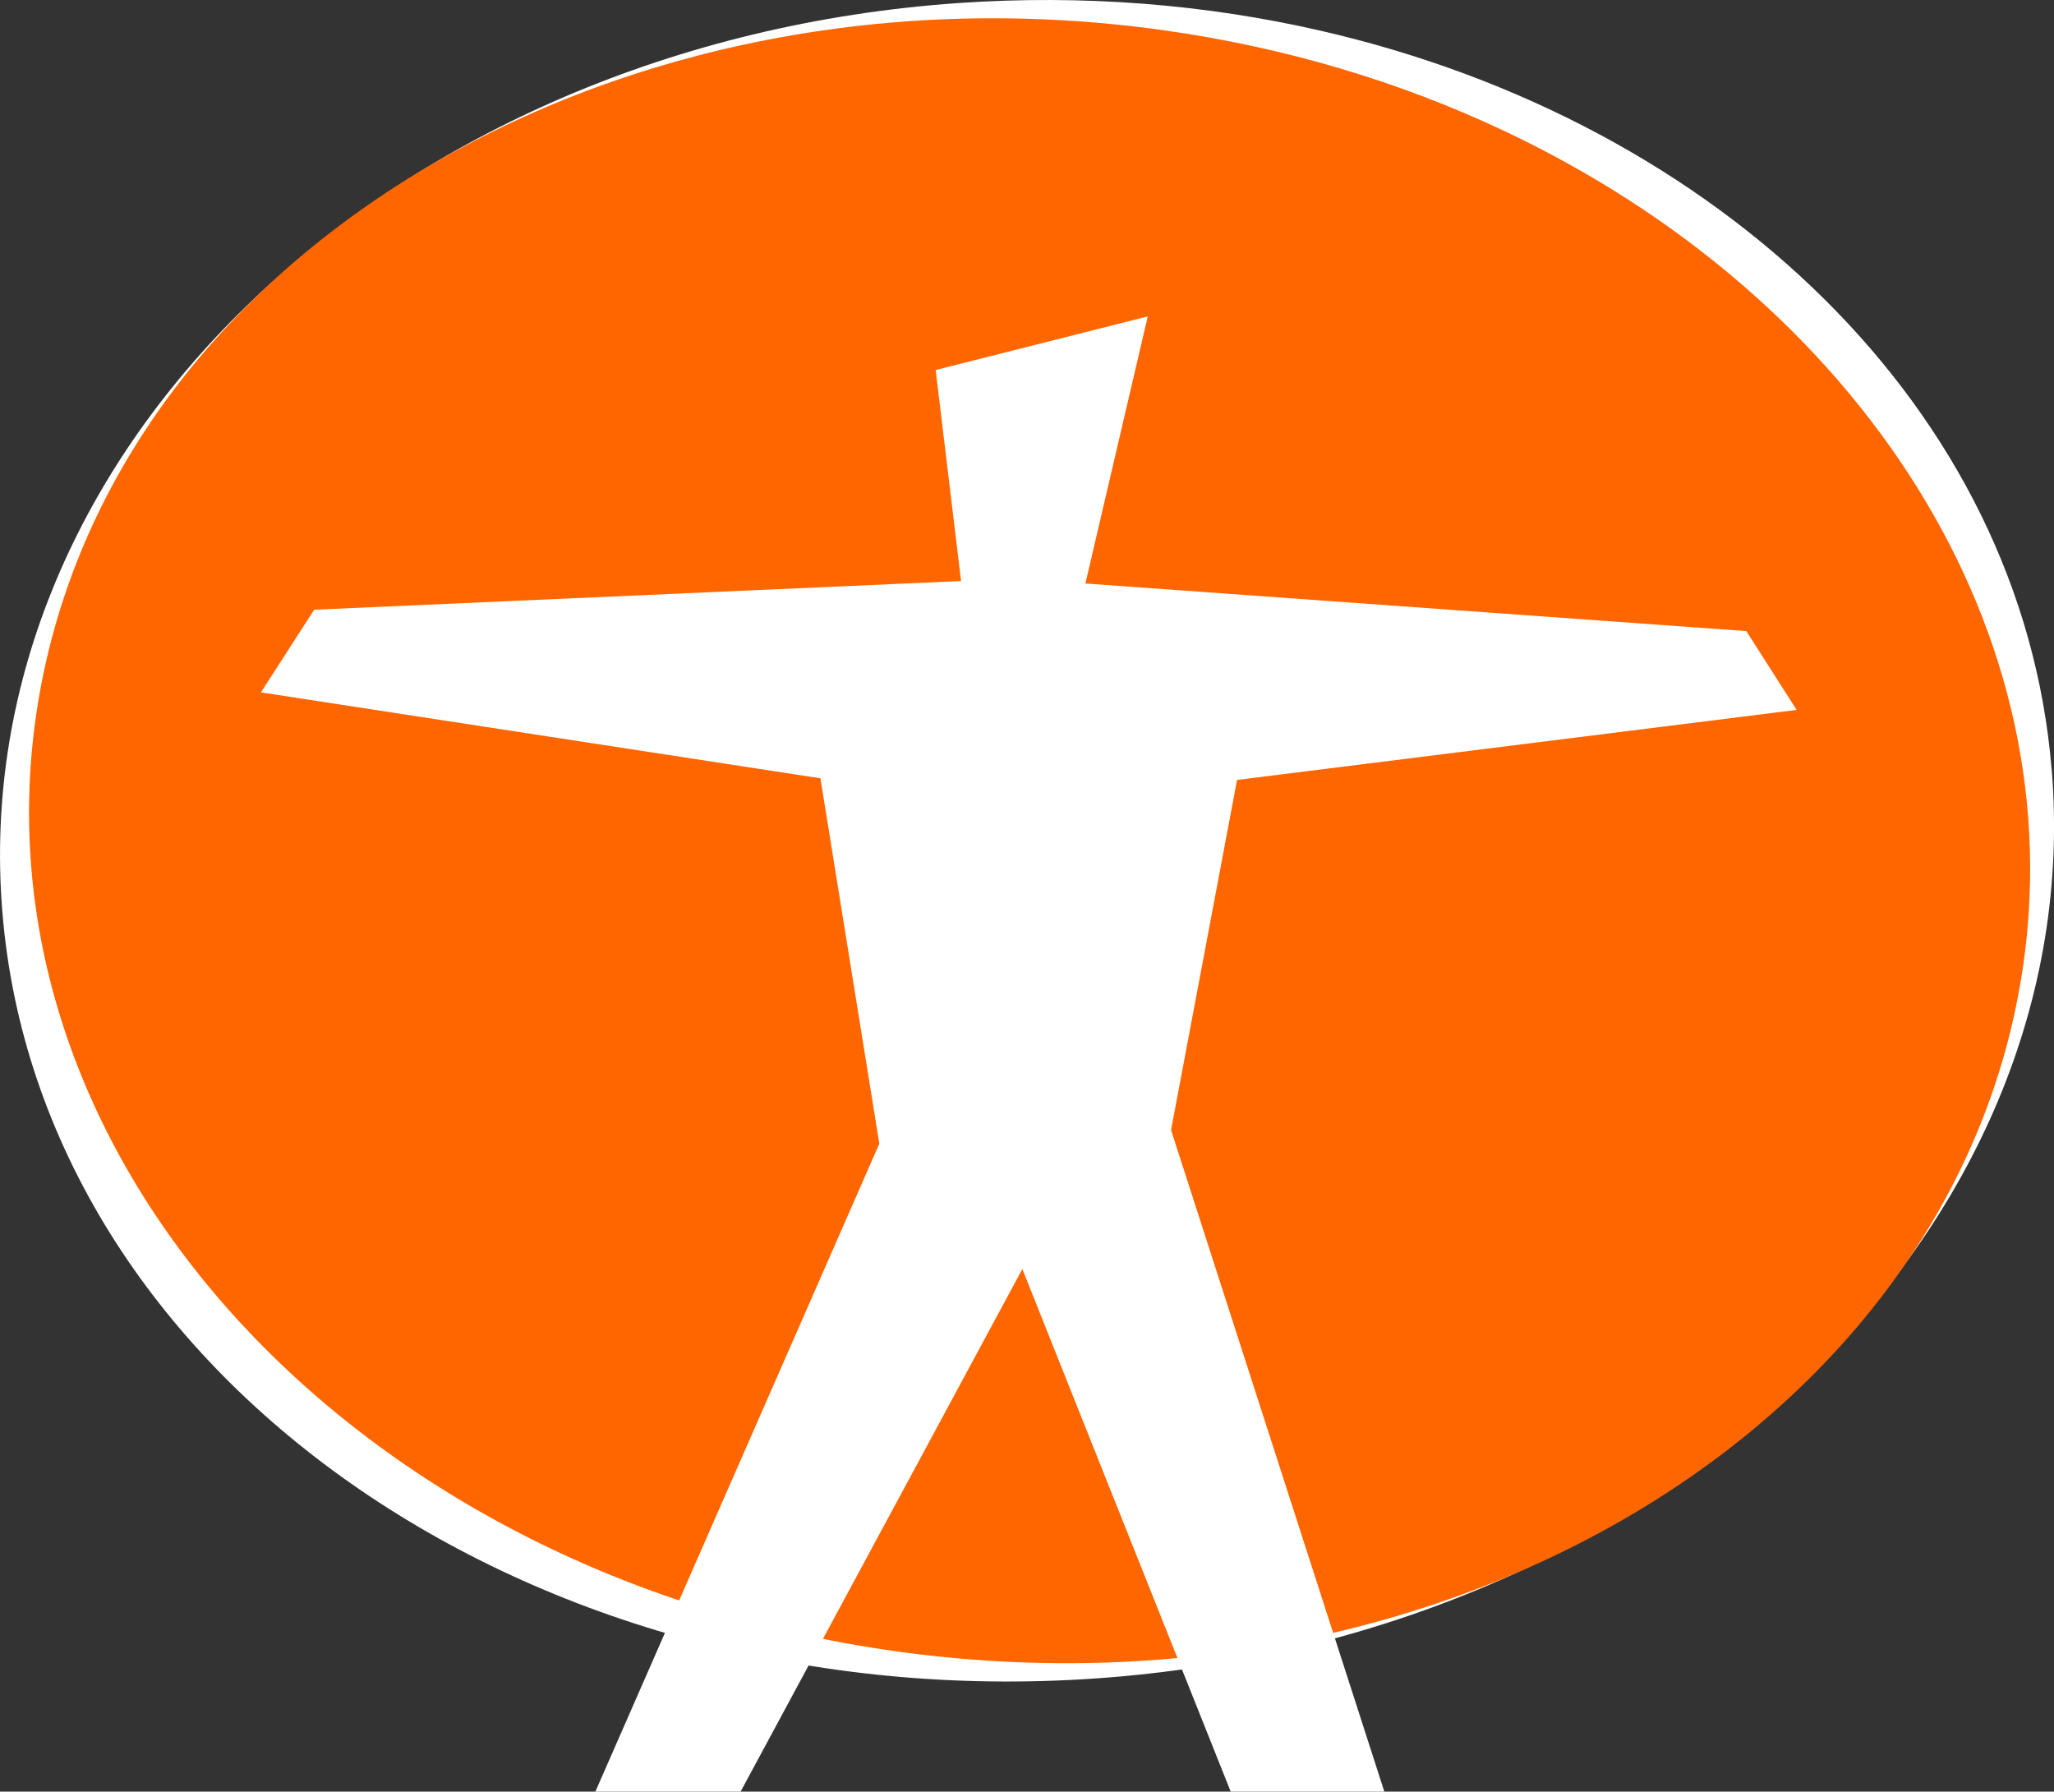
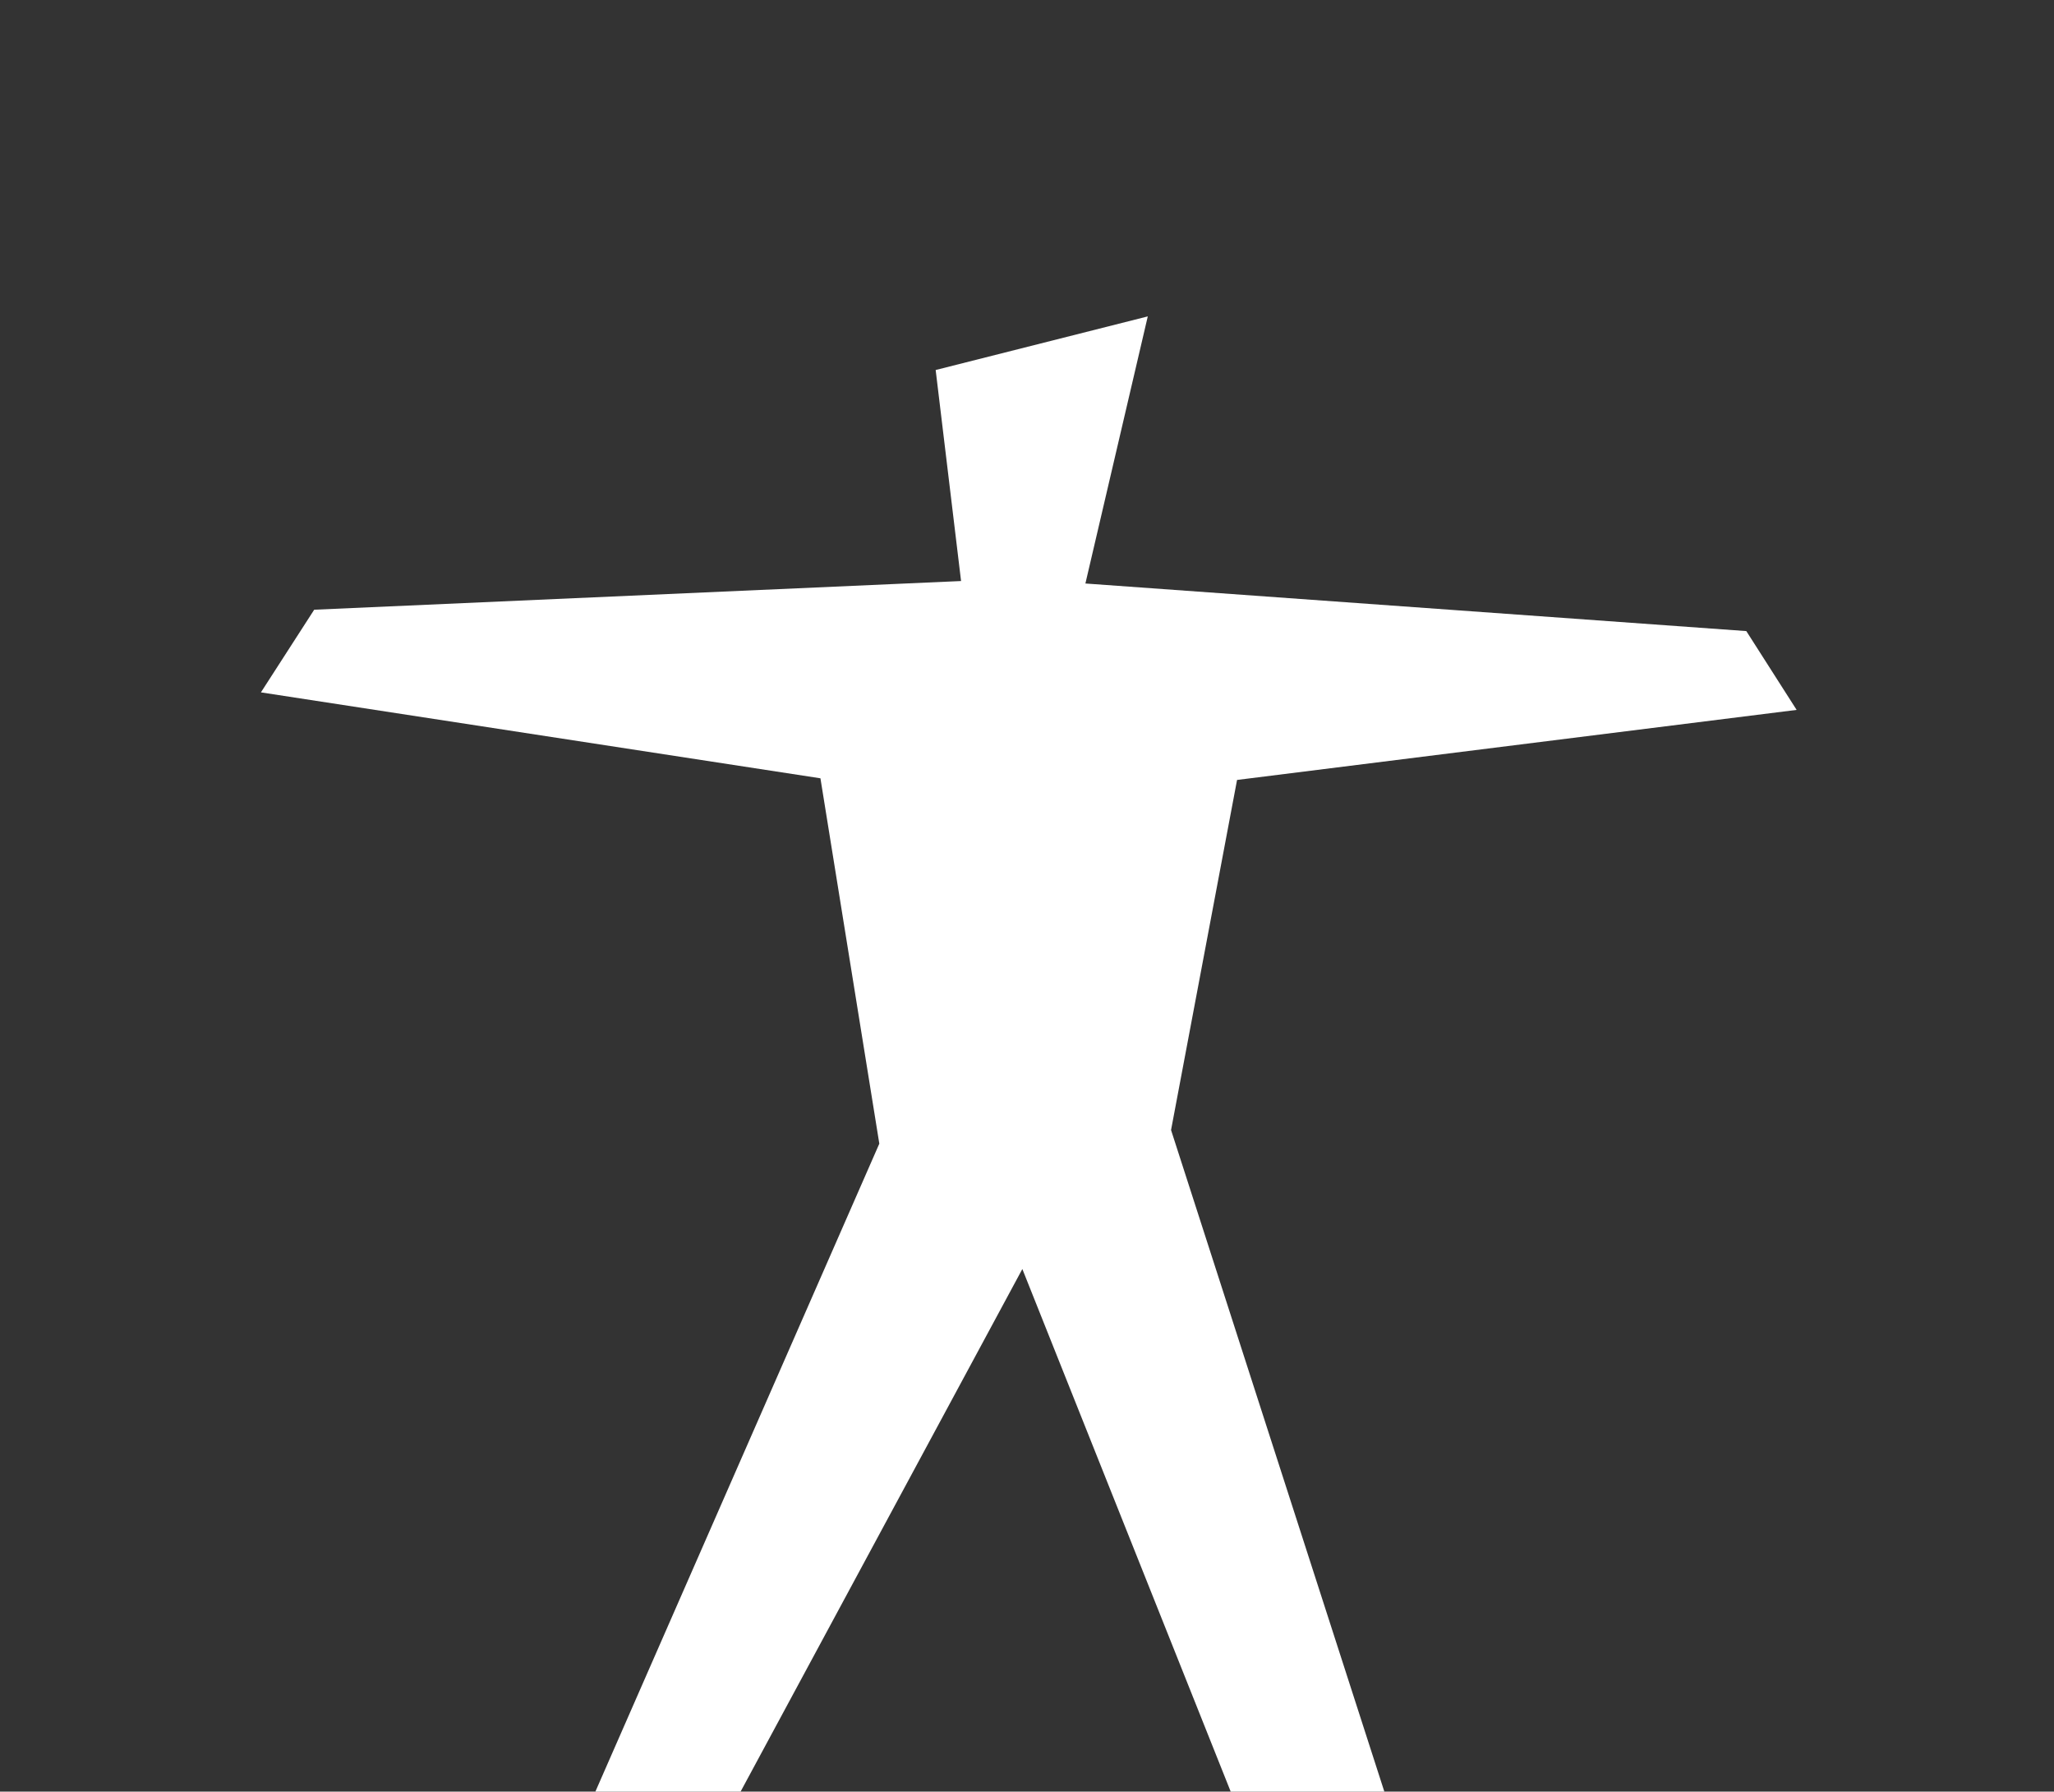
<svg xmlns="http://www.w3.org/2000/svg" id="Layer_2" viewBox="0 0 300 261.66">
  <rect x="0" y="0" width="300" height="261.66" fill="#333333" stroke="none" />
  <defs>
    <style>.cls-1{fill:#f60;}.cls-2{fill:#fff;}</style>
  </defs>
  <g id="Layer_3">
-     <path class="cls-2" d="M299.65,112.32c-4.33-52.51-48.49-94.46-106.75-107.83C176.2.65,158.33-.83,139.91.45,57.25,6.24-5.23,65.7.35,133.26c5.57,67.57,77.1,117.65,159.75,111.87,82.65-5.78,145.13-65.24,139.56-132.81Z" />
-     <path class="cls-1" d="M295.18,143.11c8.41-50.8-23.58-99.62-75.78-124.13-14.97-7.03-31.61-12.06-49.43-14.56C90-6.8,16.4,37.1,5.58,102.48c-10.82,65.37,45.24,127.46,125.21,138.68,79.97,11.22,153.57-32.68,164.38-98.06Z" />
    <polygon class="cls-2" points="86.96 261.66 108.17 261.66 149.32 185.34 179.75 261.66 202.19 261.66 171.04 165.04 180.68 113.91 262.41 103.68 255.06 92.17 158.53 85.22 167.64 46.21 136.66 54.04 140.37 84.86 45.89 89.05 38.11 101.12 119.83 113.67 128.43 167.03 86.96 261.66" />
  </g>
</svg>